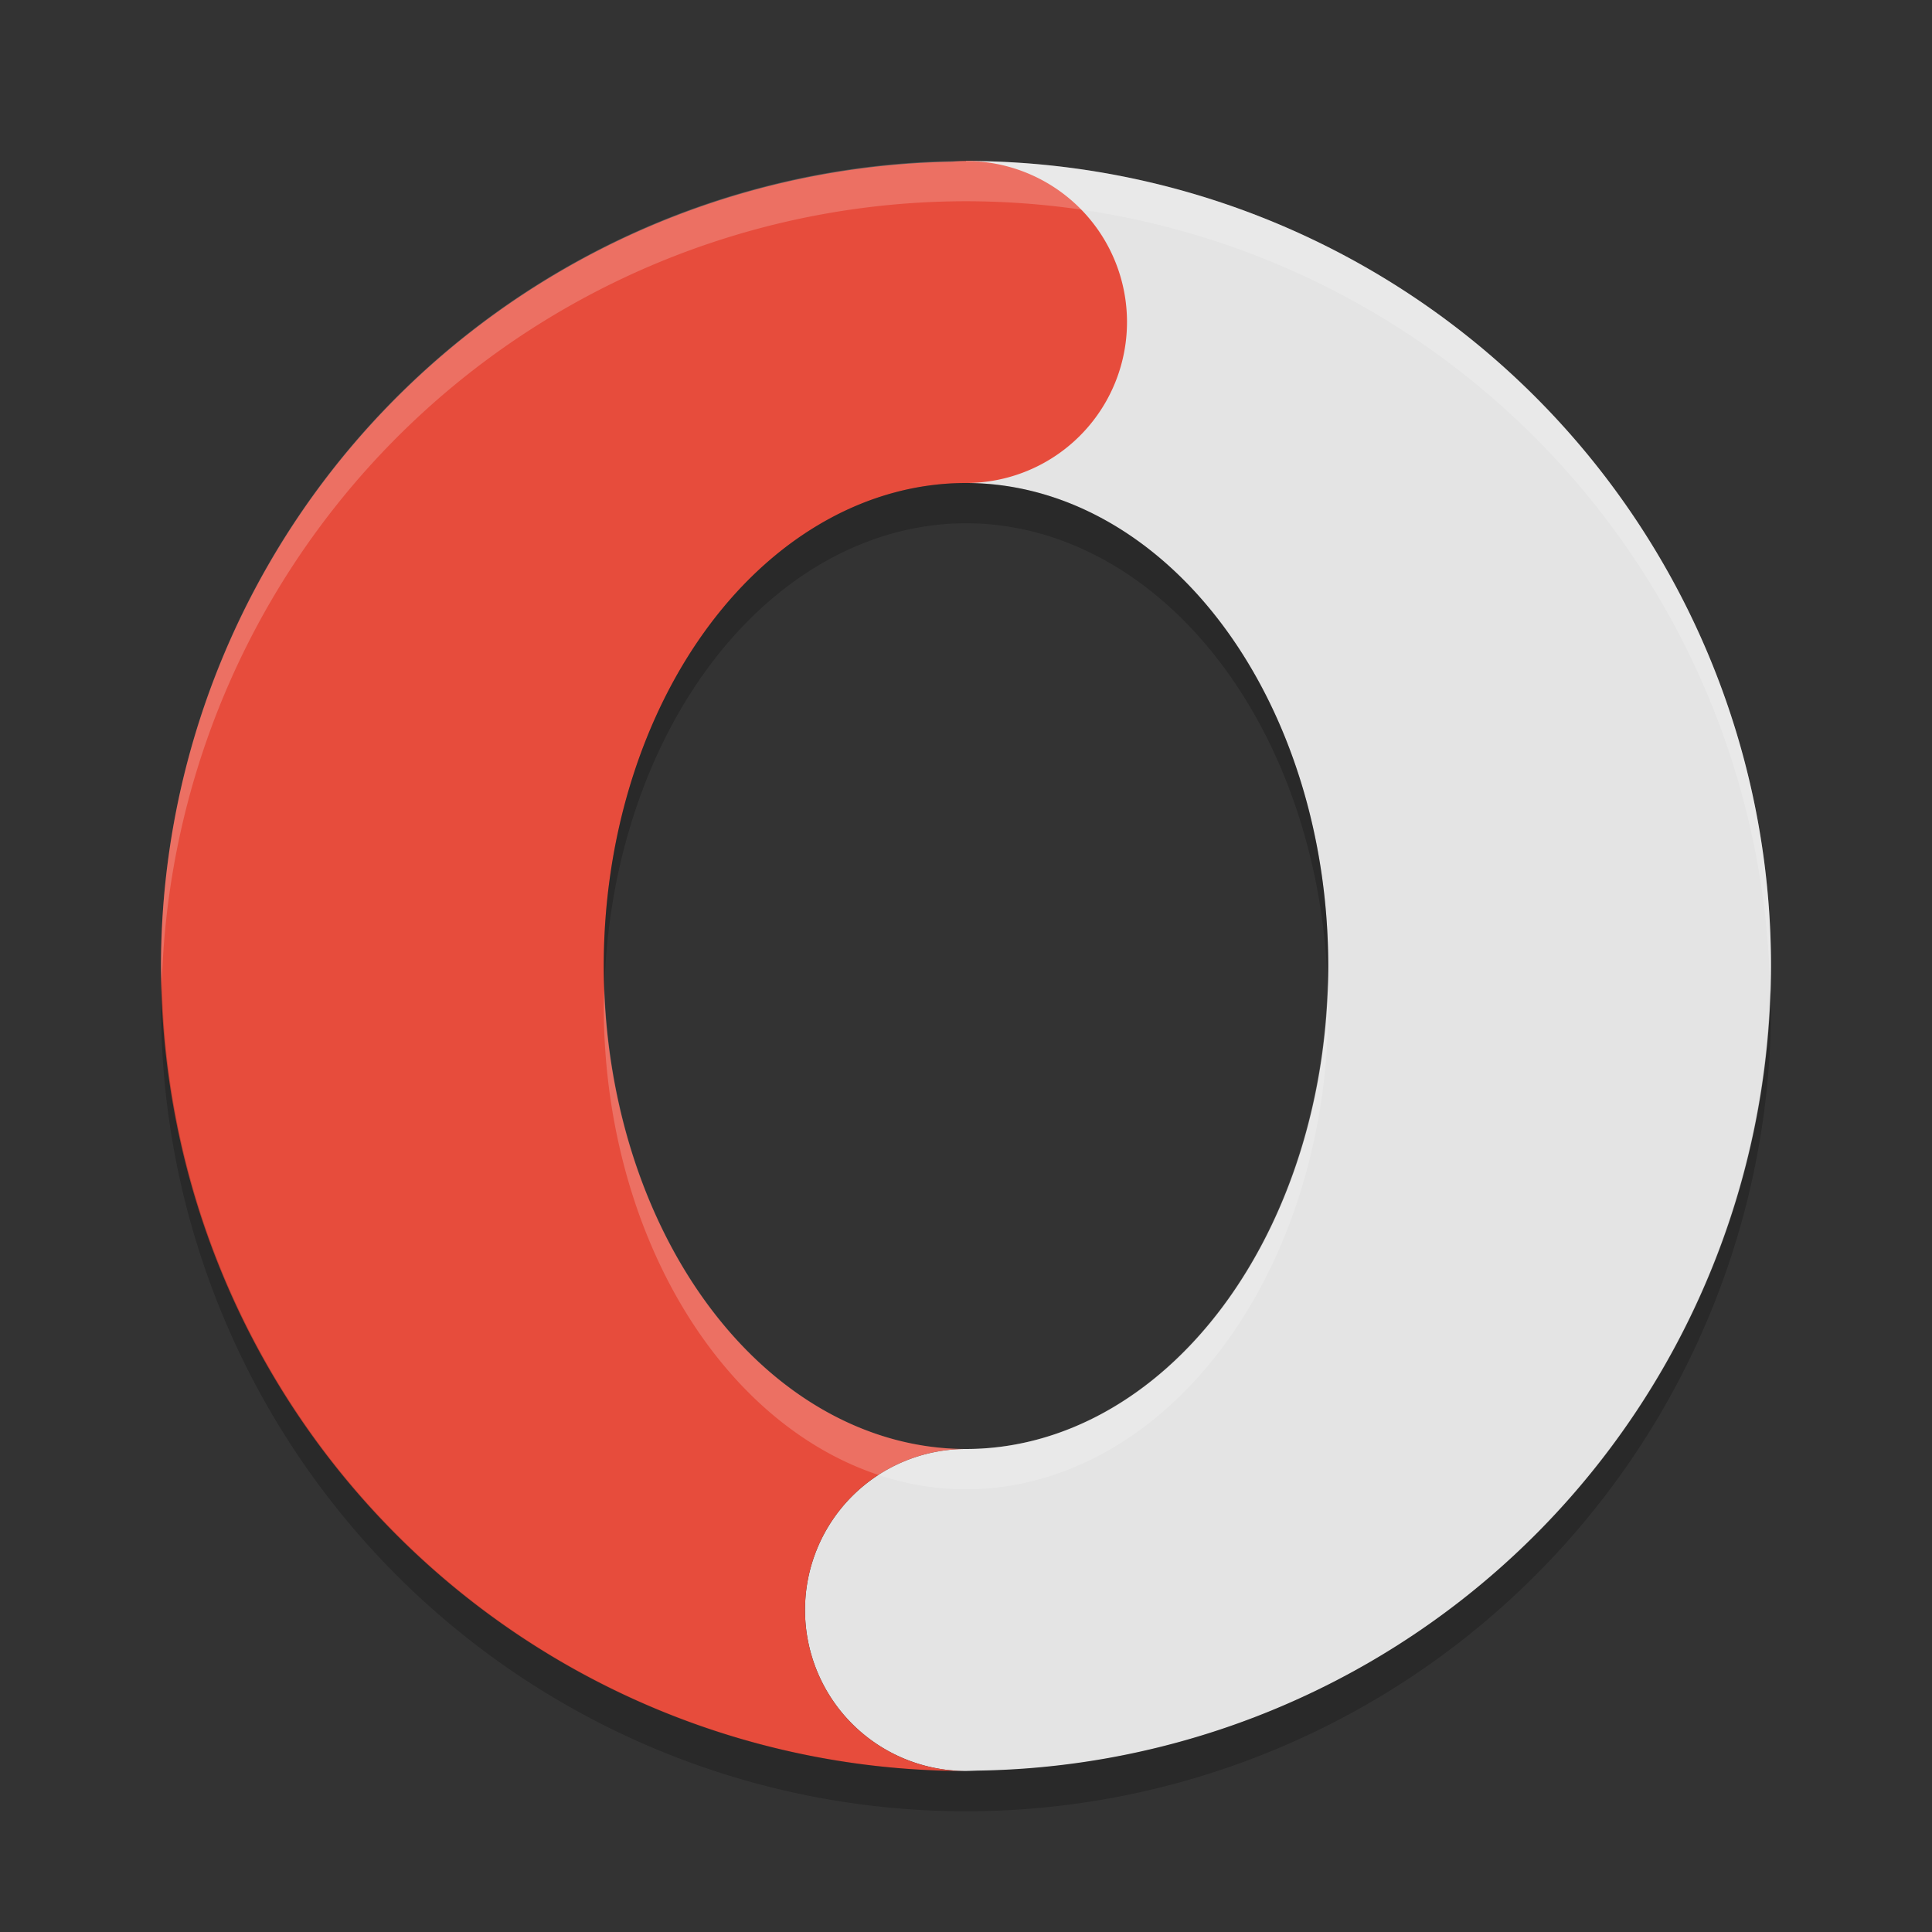
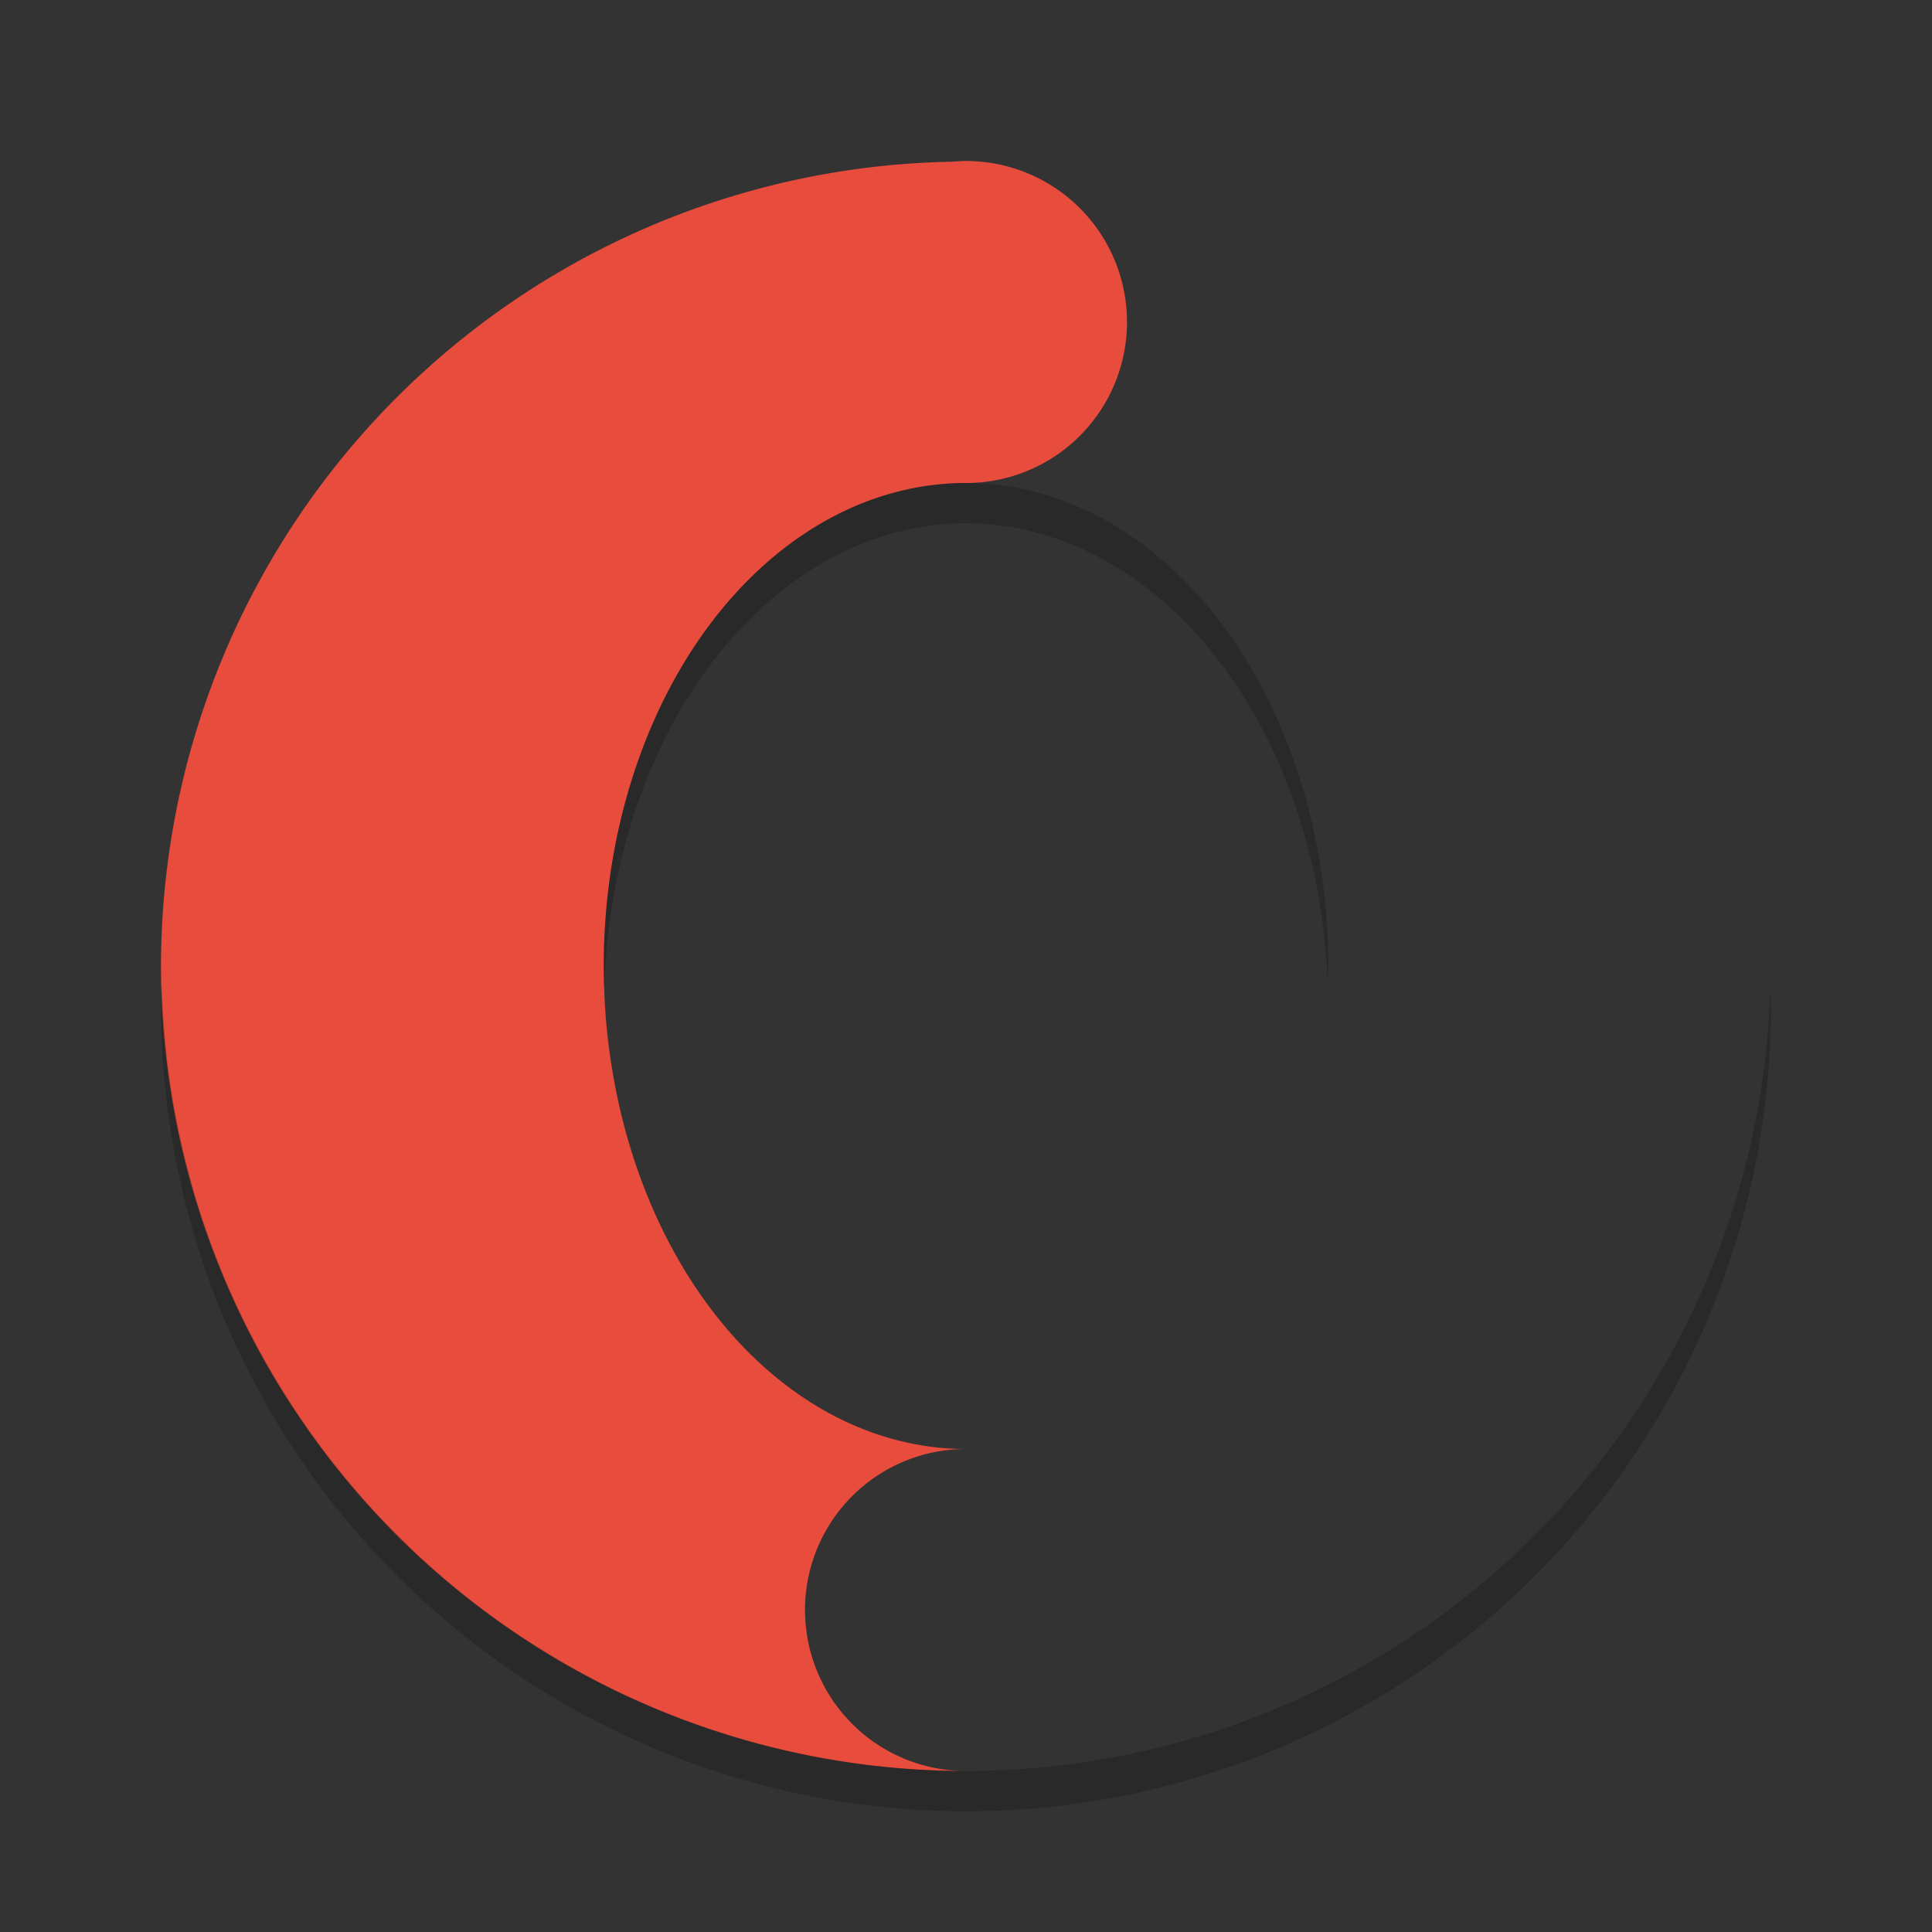
<svg xmlns="http://www.w3.org/2000/svg" width="48" height="48" version="1">
  <rect width="100%" height="100%" fill="#333333" stroke="none" />
-   <path style="fill:#e4e4e4" d="m24 4v8a9 12 0 0 1 9 12 9 12 0 0 1 -9 12 4 4 0 0 0 -4 4 4 4 0 0 0 4 4 20 20 0 0 0 0.283 -0.01 4 4 0 0 0 0.004 0 20 20 0 0 0 19.713 -19.99 20 20 0 0 0 -20 -20z" />
  <path style="fill:#e74c3c" d="m24 4a4 4 0 0 0 -0.344 0.018 20 20 0 0 0 -19.656 19.982 20 20 0 0 0 20 20 4 4 0 0 1 -4 -4 4 4 0 0 1 4 -4 9 12 0 0 1 -9 -12 9 12 0 0 1 9 -12 4 4 0 0 0 4 -4 4 4 0 0 0 -4 -4z" />
-   <path fill="#fff" opacity=".2" d="m24 4a20 20 0 0 0 -20 20 20 20 0 0 0 0.021 0.418 20 20 0 0 1 19.978 -19.418 20 20 0 0 1 19.979 19.582 20 20 0 0 0 0.021 -0.582 20 20 0 0 0 -20 -20zm8.984 20.424a9 12 0 0 1 -8.984 11.576 9 12 0 0 1 -8.984 -11.424 9 12 0 0 0 -0.016 0.424 9 12 0 0 0 9 12 9 12 0 0 0 9 -12 9 12 0 0 0 -0.016 -0.576z" />
  <path opacity=".2" d="m24 12a9 12 0 0 0 -9 12 9 12 0 0 0 0.016 0.576 9 12 0 0 1 8.984 -11.576 9 12 0 0 1 8.984 11.424 9 12 0 0 0 0.016 -0.424 9 12 0 0 0 -9 -12zm-19.978 12.418a20 20 0 0 0 -0.021 0.582 20 20 0 0 0 20 20 20 20 0 0 0 20 -20 20 20 0 0 0 -0.021 -0.418 20 20 0 0 1 -19.98 19.418 20 20 0 0 1 -19.978 -19.582z" />
</svg>